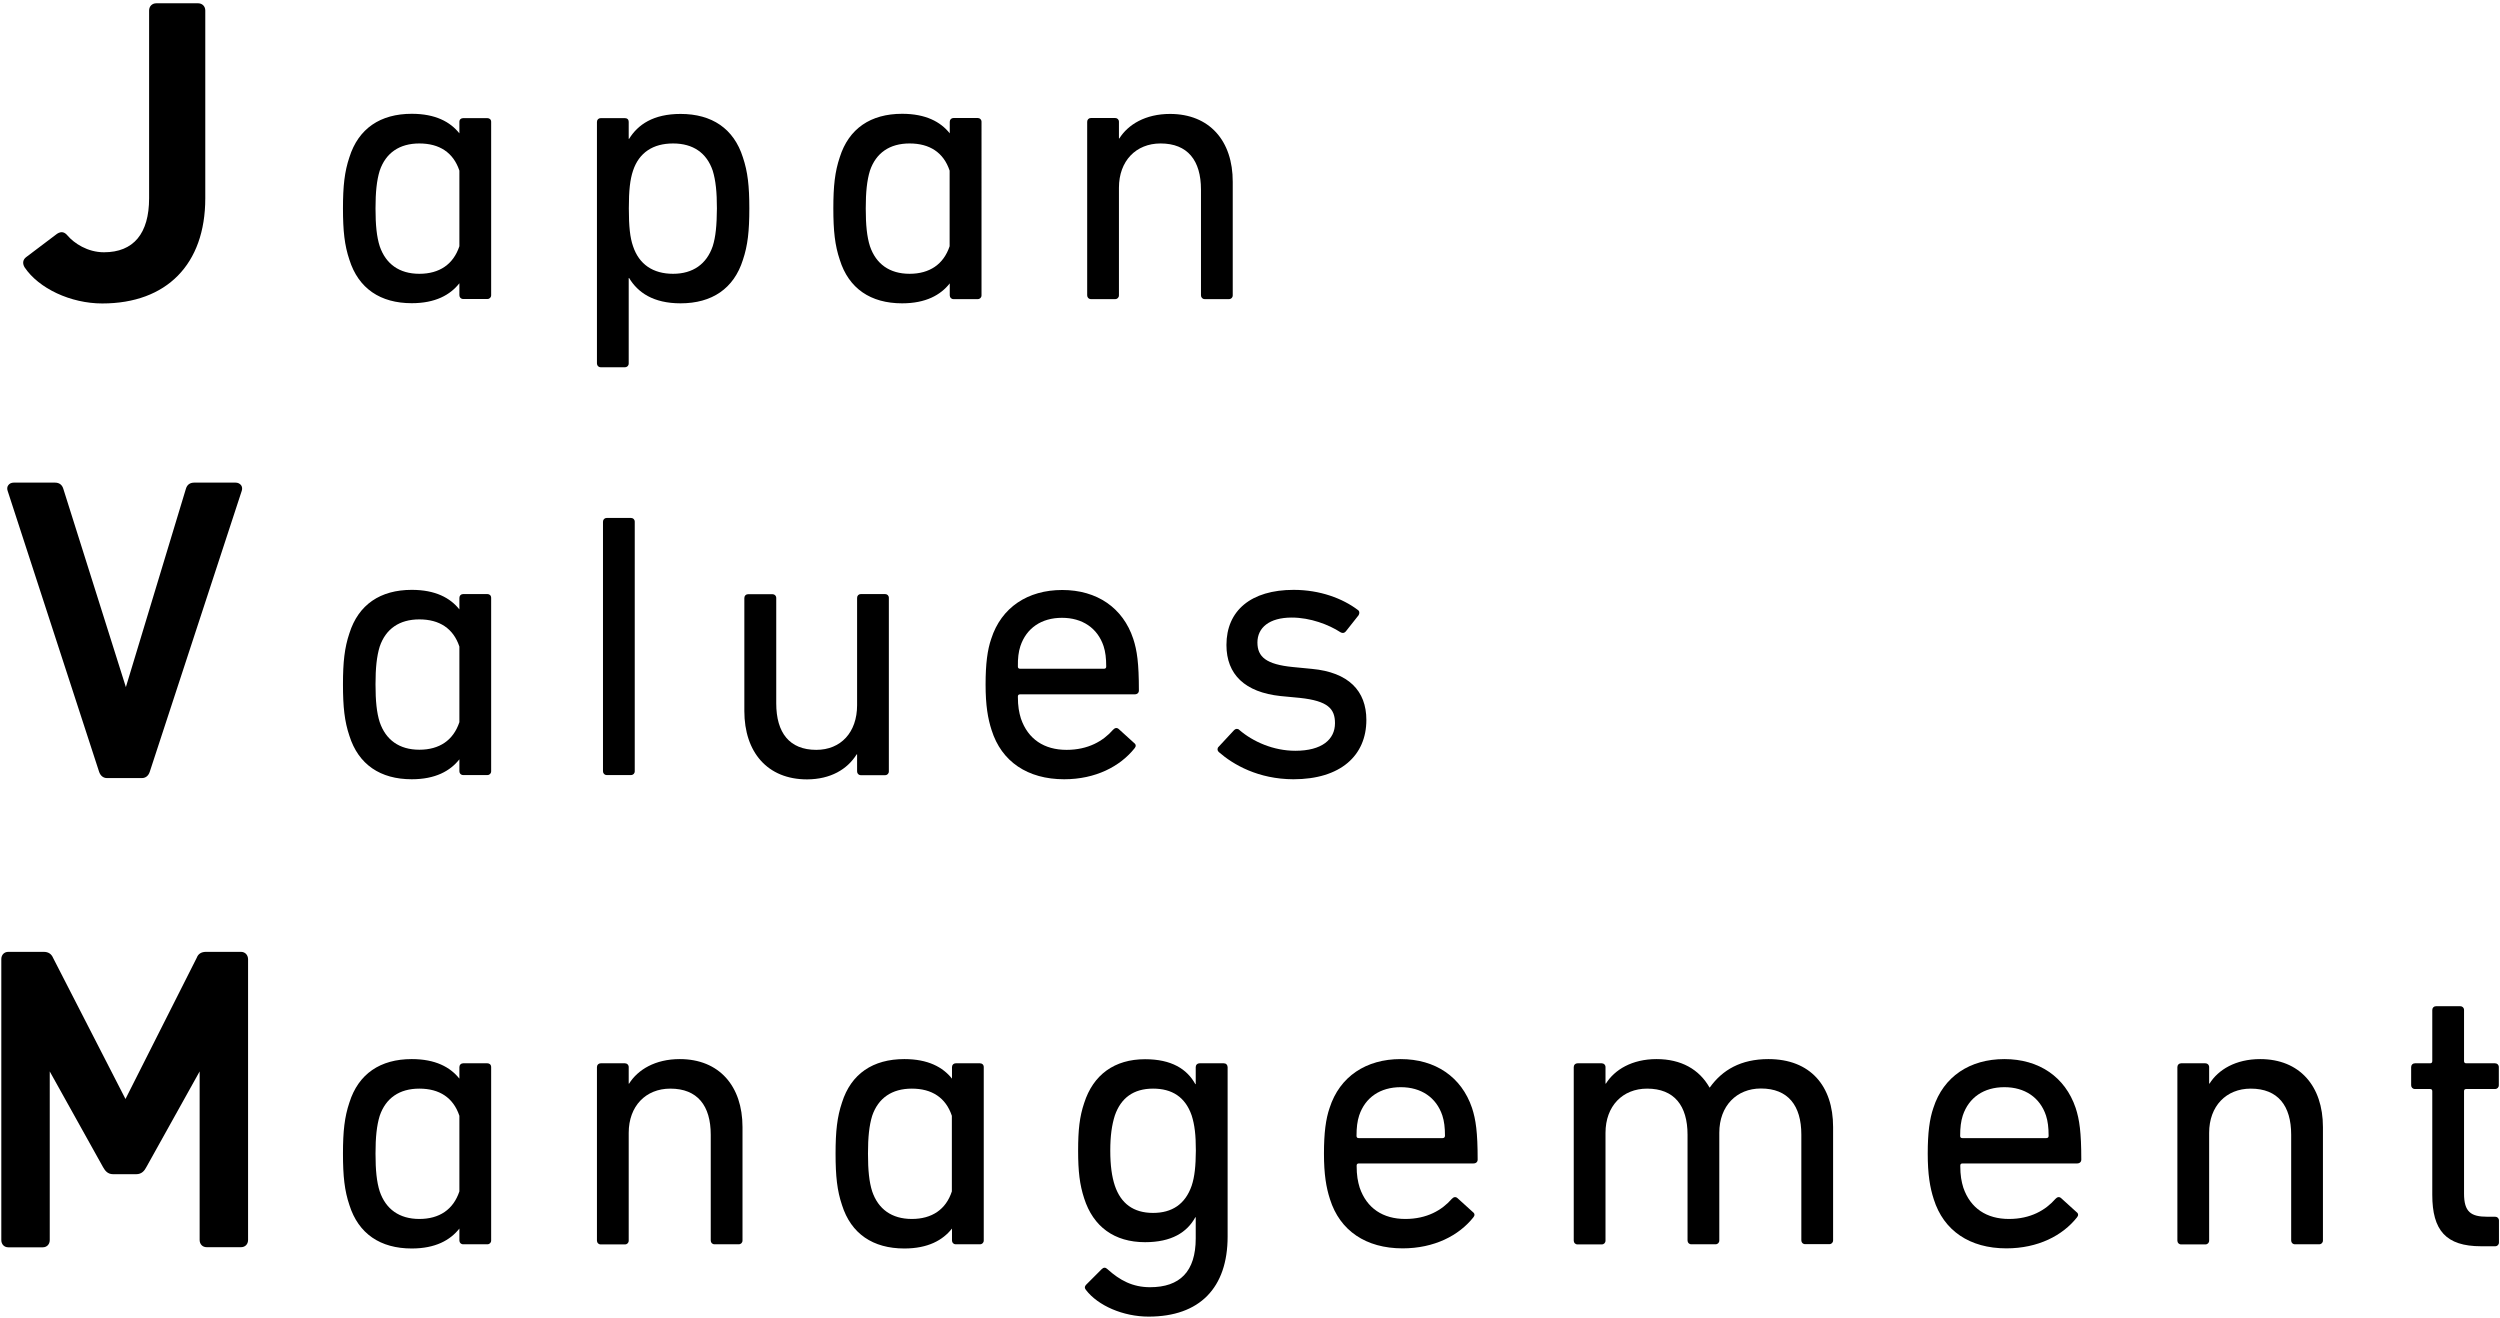
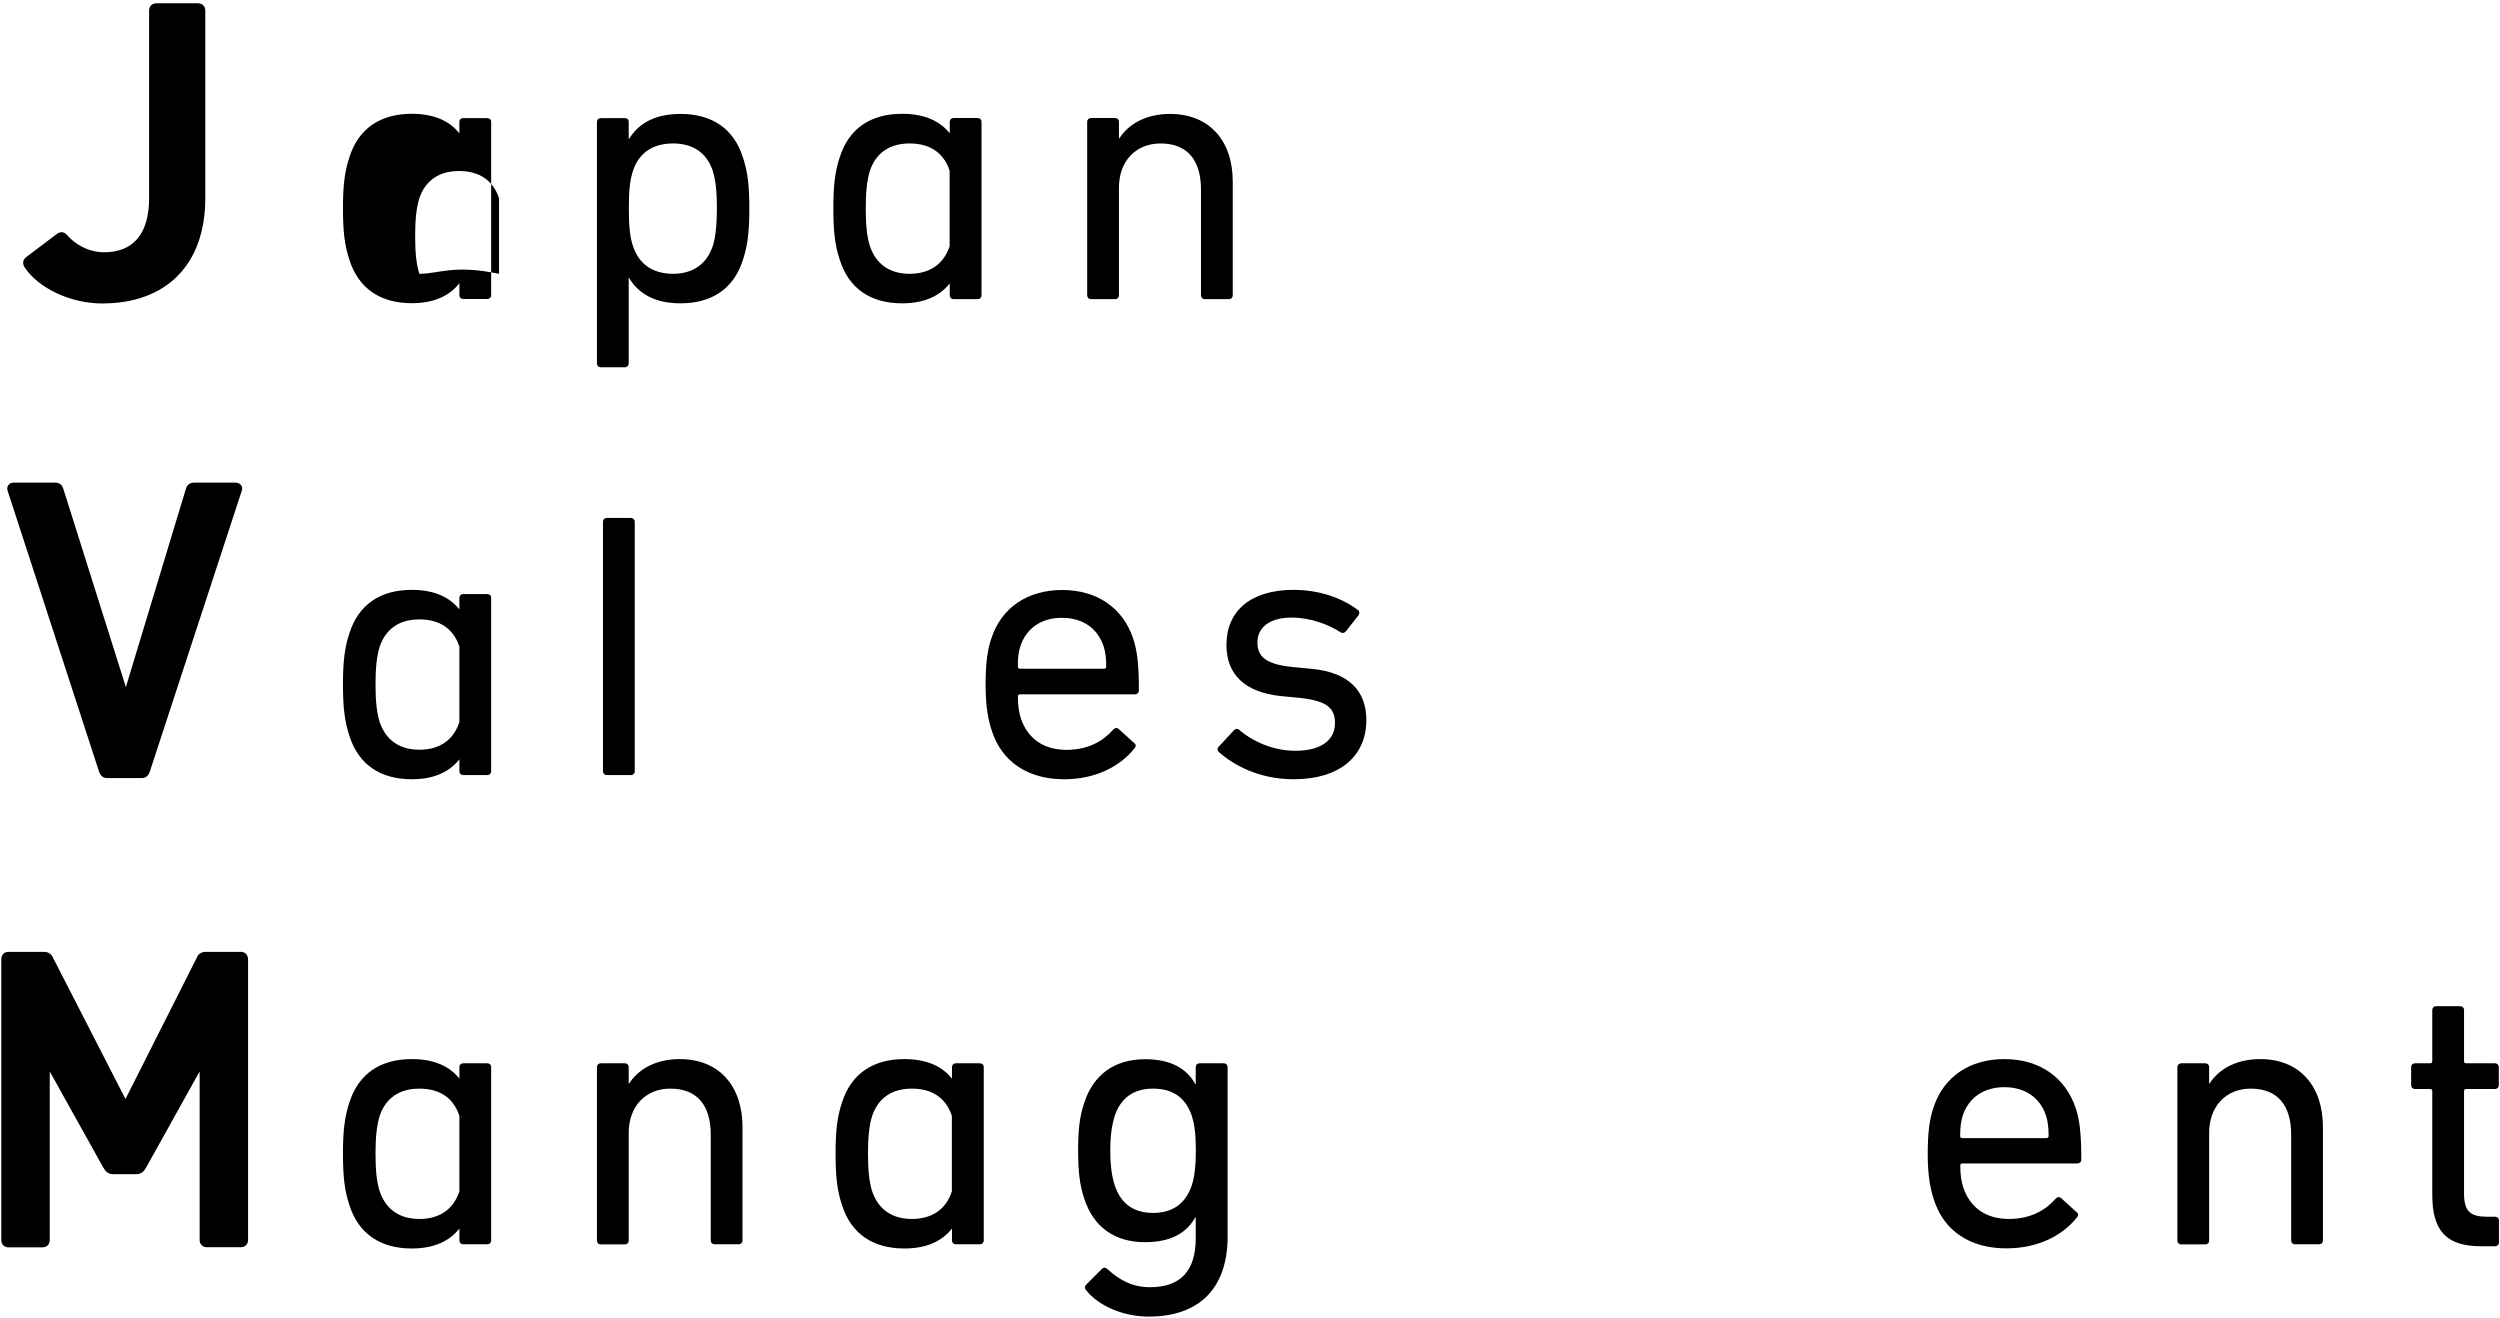
<svg xmlns="http://www.w3.org/2000/svg" version="1.1" id="レイヤー_1" x="0px" y="0px" viewBox="0 0 190.47 100.43" style="enable-background:new 0 0 190.47 100.43;" xml:space="preserve">
  <g>
    <path d="M56.6,11.99c-0.69-2.19-2.36-3.31-4.75-3.31c-2.07,0-3.25,0.81-3.92,1.9H47.9v-1.3C47.9,9.11,47.79,9,47.61,9h-1.84   c-0.17,0-0.29,0.12-0.29,0.29v18.4c0,0.17,0.12,0.29,0.29,0.29h1.84c0.17,0,0.29-0.12,0.29-0.29v-6.51h0.03   c0.66,1.1,1.84,1.93,3.92,1.93c2.39,0,4.06-1.12,4.75-3.31c0.37-1.1,0.49-2.19,0.49-3.92C57.09,14.18,56.97,13.09,56.6,11.99z    M54.3,18.76c-0.46,1.35-1.5,2.1-3.02,2.1c-1.53,0-2.59-0.72-3.05-2.1c-0.23-0.66-0.32-1.5-0.32-2.88s0.09-2.19,0.32-2.88   c0.46-1.38,1.53-2.07,3.05-2.07c1.53,0,2.56,0.72,3.02,2.07c0.23,0.75,0.32,1.64,0.32,2.88C54.61,17.15,54.53,18.04,54.3,18.76z" />
    <path d="M89.14,8.68c-1.87,0-3.2,0.81-3.86,1.87h-0.03V9.28c0-0.17-0.12-0.29-0.29-0.29h-1.84c-0.17,0-0.29,0.12-0.29,0.29V22.5   c0,0.17,0.12,0.29,0.29,0.29h1.84c0.17,0,0.29-0.12,0.29-0.29V14.3c0-2.04,1.3-3.37,3.17-3.37c2.07,0,3.08,1.3,3.08,3.51v8.06   c0,0.17,0.12,0.29,0.29,0.29h1.84c0.17,0,0.29-0.12,0.29-0.29v-8.64C93.93,10.72,92.14,8.68,89.14,8.68z" />
    <path d="M48.07,59.05c0.17,0,0.29-0.12,0.29-0.29v-3.34V42.95v-3.2c0-0.17-0.12-0.29-0.29-0.29h-1.84c-0.17,0-0.29,0.12-0.29,0.29   v3.34v12.47v3.2c0,0.17,0.12,0.29,0.29,0.29H48.07z" />
-     <path d="M65.27,57.47h0.03v1.3c0,0.17,0.12,0.29,0.29,0.29h1.84c0.17,0,0.29-0.12,0.29-0.29V45.55c0-0.17-0.12-0.29-0.29-0.29   h-1.84c-0.17,0-0.29,0.12-0.29,0.29v8.18c0,2.07-1.24,3.4-3.11,3.4c-2.04,0-3.05-1.3-3.05-3.54v-8.03c0-0.17-0.12-0.29-0.29-0.29   H57c-0.17,0-0.29,0.12-0.29,0.29v8.61c0,3.14,1.76,5.21,4.78,5.21C63.28,59.37,64.55,58.62,65.27,57.47z" />
    <path d="M86.44,57.01c0.12-0.14,0.12-0.29-0.03-0.4l-1.18-1.07c-0.14-0.12-0.29-0.09-0.43,0.06c-0.75,0.86-1.9,1.53-3.54,1.53   c-1.7,0-2.94-0.81-3.48-2.39c-0.14-0.46-0.23-0.92-0.23-1.67c0-0.12,0.06-0.17,0.17-0.17h8.73c0.2,0,0.32-0.12,0.32-0.29   c0-2.1-0.14-3.05-0.43-3.94c-0.78-2.36-2.76-3.72-5.41-3.72c-2.62,0-4.64,1.32-5.41,3.72c-0.29,0.84-0.43,1.9-0.43,3.48   s0.17,2.59,0.46,3.48c0.75,2.39,2.74,3.74,5.53,3.74C83.47,59.37,85.34,58.39,86.44,57.01z M77.74,49.23   c0.46-1.38,1.61-2.16,3.17-2.16c1.55,0,2.71,0.78,3.17,2.16c0.14,0.43,0.2,0.92,0.2,1.55c0,0.12-0.06,0.17-0.17,0.17h-6.39   c-0.12,0-0.17-0.06-0.17-0.17C77.54,50.15,77.6,49.66,77.74,49.23z" />
    <g>
      <path d="M92.85,57.29c-0.12-0.12-0.12-0.29,0-0.4l1.18-1.27c0.12-0.12,0.29-0.12,0.4,0c1.04,0.89,2.59,1.58,4.26,1.58    c2.02,0,3.02-0.86,3.02-2.1c0-1.09-0.52-1.7-2.68-1.93l-1.47-0.14c-2.71-0.29-4.12-1.64-4.12-3.89c0-2.62,1.87-4.2,5.12-4.2    c2.02,0,3.74,0.66,4.89,1.53c0.14,0.09,0.14,0.26,0.06,0.4l-0.98,1.24c-0.12,0.14-0.26,0.14-0.4,0.06    c-0.89-0.58-2.3-1.12-3.71-1.12c-1.73,0-2.62,0.78-2.62,1.9c0,1.09,0.66,1.67,2.71,1.87l1.44,0.14c2.79,0.26,4.15,1.67,4.15,3.89    c0,2.71-1.96,4.52-5.56,4.52C95.87,59.36,93.97,58.27,92.85,57.29z" />
    </g>
    <path d="M51.79,80.69c-1.87,0-3.2,0.81-3.86,1.87H47.9V81.3c0-0.17-0.12-0.29-0.29-0.29h-1.84c-0.17,0-0.29,0.12-0.29,0.29v13.22   c0,0.17,0.12,0.29,0.29,0.29h1.84c0.17,0,0.29-0.12,0.29-0.29v-8.21c0-2.04,1.3-3.37,3.17-3.37c2.07,0,3.08,1.3,3.08,3.51v8.06   c0,0.17,0.12,0.29,0.29,0.29h1.84c0.17,0,0.29-0.12,0.29-0.29v-8.64C56.57,82.74,54.79,80.69,51.79,80.69z" />
    <path d="M93.23,81.01h-1.84c-0.17,0-0.29,0.12-0.29,0.29v1.3h-0.03c-0.63-1.15-1.81-1.9-3.83-1.9c-2.33,0-3.95,1.18-4.64,3.34   c-0.35,1.04-0.46,2.04-0.46,3.63c0,1.58,0.12,2.59,0.46,3.63c0.69,2.16,2.3,3.34,4.64,3.34c2.02,0,3.2-0.75,3.83-1.9h0.03v1.61   c0,2.53-1.21,3.72-3.48,3.72c-1.32,0-2.3-0.52-3.25-1.38c-0.14-0.14-0.29-0.14-0.43,0l-1.18,1.18c-0.14,0.14-0.14,0.26-0.03,0.4   c0.92,1.21,2.85,2.04,4.78,2.04c3.89,0,6.02-2.19,6.02-6.1V81.3C93.52,81.12,93.41,81.01,93.23,81.01z M90.79,90.34   c-0.49,1.41-1.5,2.07-2.94,2.07c-1.5,0-2.45-0.72-2.91-2.07c-0.23-0.69-0.35-1.55-0.35-2.68c0-1.12,0.12-1.96,0.35-2.68   c0.46-1.32,1.41-2.04,2.91-2.04c1.44,0,2.45,0.63,2.94,2.04c0.23,0.72,0.32,1.5,0.32,2.68C91.1,88.84,91.02,89.65,90.79,90.34z" />
-     <path d="M106.71,80.69c-2.62,0-4.64,1.32-5.41,3.72c-0.29,0.84-0.43,1.9-0.43,3.48s0.17,2.59,0.46,3.48   c0.75,2.39,2.74,3.74,5.53,3.74c2.42,0,4.29-0.98,5.39-2.36c0.12-0.14,0.12-0.29-0.03-0.4l-1.18-1.07   c-0.14-0.12-0.29-0.09-0.43,0.06c-0.75,0.86-1.9,1.53-3.54,1.53c-1.7,0-2.94-0.81-3.48-2.39c-0.14-0.46-0.23-0.92-0.23-1.67   c0-0.12,0.06-0.17,0.17-0.17h8.73c0.2,0,0.32-0.12,0.32-0.29c0-2.1-0.14-3.05-0.43-3.94C111.35,82.05,109.36,80.69,106.71,80.69z    M109.91,86.71h-6.39c-0.12,0-0.17-0.06-0.17-0.17c0-0.63,0.06-1.12,0.2-1.55c0.46-1.38,1.61-2.16,3.17-2.16   c1.55,0,2.71,0.78,3.17,2.16c0.14,0.43,0.2,0.92,0.2,1.55C110.08,86.65,110.02,86.71,109.91,86.71z" />
-     <path d="M134.73,80.69c-2.1,0-3.51,0.83-4.46,2.16h-0.03c-0.78-1.38-2.16-2.16-4.03-2.16c-1.87,0-3.2,0.81-3.86,1.87h-0.03V81.3   c0-0.17-0.12-0.29-0.29-0.29h-1.84c-0.17,0-0.29,0.12-0.29,0.29v13.22c0,0.17,0.12,0.29,0.29,0.29h1.84c0.17,0,0.29-0.12,0.29-0.29   v-8.21c0-2.04,1.3-3.37,3.17-3.37c2.07,0,3.08,1.3,3.08,3.51v8.06c0,0.17,0.12,0.29,0.29,0.29h1.84c0.17,0,0.29-0.12,0.29-0.29   v-8.21c0-2.04,1.32-3.37,3.17-3.37c2.07,0,3.08,1.3,3.08,3.51v8.06c0,0.17,0.12,0.29,0.29,0.29h1.84c0.17,0,0.29-0.12,0.29-0.29   v-8.64C139.66,82.74,137.93,80.69,134.73,80.69z" />
    <path d="M152.71,80.69c-2.62,0-4.64,1.32-5.41,3.72c-0.29,0.84-0.43,1.9-0.43,3.48s0.17,2.59,0.46,3.48   c0.75,2.39,2.74,3.74,5.53,3.74c2.42,0,4.29-0.98,5.38-2.36c0.12-0.14,0.12-0.29-0.03-0.4l-1.18-1.07   c-0.14-0.12-0.29-0.09-0.43,0.06c-0.75,0.86-1.9,1.53-3.54,1.53c-1.7,0-2.94-0.81-3.48-2.39c-0.14-0.46-0.23-0.92-0.23-1.67   c0-0.12,0.06-0.17,0.17-0.17h8.73c0.2,0,0.32-0.12,0.32-0.29c0-2.1-0.14-3.05-0.43-3.94C157.34,82.05,155.35,80.69,152.71,80.69z    M155.9,86.71h-6.39c-0.12,0-0.17-0.06-0.17-0.17c0-0.63,0.06-1.12,0.2-1.55c0.46-1.38,1.61-2.16,3.17-2.16   c1.55,0,2.71,0.78,3.17,2.16c0.14,0.43,0.2,0.92,0.2,1.55C156.08,86.65,156.02,86.71,155.9,86.71z" />
    <path d="M172.2,80.69c-1.87,0-3.2,0.81-3.86,1.87h-0.03V81.3c0-0.17-0.12-0.29-0.29-0.29h-1.84c-0.17,0-0.29,0.12-0.29,0.29v13.22   c0,0.17,0.12,0.29,0.29,0.29h1.84c0.17,0,0.29-0.12,0.29-0.29v-8.21c0-2.04,1.3-3.37,3.17-3.37c2.07,0,3.08,1.3,3.08,3.51v8.06   c0,0.17,0.12,0.29,0.29,0.29h1.84c0.17,0,0.29-0.12,0.29-0.29v-8.64C176.98,82.74,175.2,80.69,172.2,80.69z" />
    <path d="M187.9,82.97h2.19c0.17,0,0.29-0.12,0.29-0.29V81.3c0-0.17-0.12-0.29-0.29-0.29h-2.19c-0.12,0-0.17-0.06-0.17-0.17v-3.89   c0-0.17-0.12-0.29-0.29-0.29h-1.84c-0.17,0-0.29,0.12-0.29,0.29v3.89c0,0.12-0.06,0.17-0.17,0.17h-1.15   c-0.17,0-0.29,0.12-0.29,0.29v1.38c0,0.17,0.12,0.29,0.29,0.29h1.15c0.12,0,0.17,0.06,0.17,0.17v7.89c0,2.71,1.04,3.92,3.72,3.92   h1.07c0.17,0,0.29-0.12,0.29-0.29v-1.67c0-0.17-0.12-0.29-0.29-0.29h-0.61c-1.24,0-1.76-0.37-1.76-1.76v-7.8   C187.73,83.02,187.78,82.97,187.9,82.97z" />
    <path d="M7.79,23.12c4.91,0,7.85-2.99,7.85-8.01V0.8c0-0.32-0.23-0.55-0.55-0.55h-3.18c-0.32,0-0.55,0.23-0.55,0.55v14.3   c0,2.7-1.19,4.12-3.44,4.12c-1.25,0-2.28-0.69-2.78-1.28c-0.22-0.26-0.46-0.34-0.79-0.13L1.98,19.6c-0.24,0.19-0.28,0.47-0.11,0.76   C2.95,21.98,5.39,23.12,7.79,23.12z" />
    <path d="M7.55,58.8c0.1,0.3,0.32,0.48,0.6,0.48h2.66c0.28,0,0.5-0.17,0.6-0.48l7.01-21.41c0.05-0.16,0.03-0.31-0.05-0.42   c-0.09-0.12-0.24-0.2-0.42-0.2H14.8c-0.33,0-0.55,0.16-0.64,0.48l-4.57,15.1L4.83,37.26c-0.09-0.32-0.31-0.49-0.64-0.49H1.05   c-0.18,0-0.33,0.07-0.42,0.2c-0.09,0.12-0.1,0.27-0.05,0.42L7.55,58.8z" />
    <path d="M18.36,72.52H15.7c-0.36,0-0.6,0.15-0.71,0.45L9.56,83.73L4.05,72.99c-0.13-0.31-0.36-0.47-0.72-0.47H0.63   c-0.31,0-0.53,0.23-0.53,0.55v21.41c0,0.32,0.22,0.55,0.53,0.55h2.63c0.31,0,0.53-0.23,0.53-0.55V81.63l4.06,7.29   c0.15,0.26,0.34,0.54,0.77,0.54h1.76c0.42,0,0.63-0.27,0.77-0.54l4.06-7.29v12.84c0,0.32,0.22,0.55,0.53,0.55h2.63   c0.31,0,0.53-0.23,0.53-0.55V73.07C18.89,72.75,18.67,72.52,18.36,72.52z" />
-     <path d="M37.13,9h-1.84C35.12,9,35,9.11,35,9.28v0.88c-0.7-0.88-1.83-1.49-3.63-1.49c-2.39,0-4.06,1.12-4.75,3.31   c-0.37,1.1-0.49,2.19-0.49,3.89c0,1.73,0.12,2.82,0.49,3.92c0.69,2.19,2.36,3.31,4.75,3.31c1.8,0,2.93-0.63,3.63-1.52v0.91   c0,0.17,0.12,0.29,0.29,0.29h1.84c0.17,0,0.29-0.12,0.29-0.29V9.28C37.42,9.11,37.3,9,37.13,9z M31.95,20.86   c-1.53,0-2.56-0.75-3.02-2.1c-0.23-0.72-0.32-1.61-0.32-2.88c0-1.24,0.09-2.13,0.32-2.88c0.46-1.35,1.5-2.07,3.02-2.07   c1.53,0,2.59,0.69,3.05,2.07v5.76C34.54,20.14,33.48,20.86,31.95,20.86z" />
+     <path d="M37.13,9h-1.84C35.12,9,35,9.11,35,9.28v0.88c-0.7-0.88-1.83-1.49-3.63-1.49c-2.39,0-4.06,1.12-4.75,3.31   c-0.37,1.1-0.49,2.19-0.49,3.89c0,1.73,0.12,2.82,0.49,3.92c0.69,2.19,2.36,3.31,4.75,3.31c1.8,0,2.93-0.63,3.63-1.52v0.91   c0,0.17,0.12,0.29,0.29,0.29h1.84c0.17,0,0.29-0.12,0.29-0.29V9.28C37.42,9.11,37.3,9,37.13,9z M31.95,20.86   c-0.23-0.72-0.32-1.61-0.32-2.88c0-1.24,0.09-2.13,0.32-2.88c0.46-1.35,1.5-2.07,3.02-2.07   c1.53,0,2.59,0.69,3.05,2.07v5.76C34.54,20.14,33.48,20.86,31.95,20.86z" />
    <path d="M37.13,45.26h-1.84c-0.17,0-0.29,0.12-0.29,0.29v0.88c-0.7-0.88-1.83-1.49-3.63-1.49c-2.39,0-4.06,1.12-4.75,3.31   c-0.37,1.1-0.49,2.19-0.49,3.89c0,1.73,0.12,2.82,0.49,3.92c0.69,2.19,2.36,3.31,4.75,3.31c1.8,0,2.93-0.63,3.63-1.52v0.91   c0,0.17,0.12,0.29,0.29,0.29h1.84c0.17,0,0.29-0.12,0.29-0.29V45.55C37.42,45.37,37.3,45.26,37.13,45.26z M31.95,57.12   c-1.53,0-2.56-0.75-3.02-2.1c-0.23-0.72-0.32-1.61-0.32-2.88c0-1.24,0.09-2.13,0.32-2.88c0.46-1.35,1.5-2.07,3.02-2.07   c1.53,0,2.59,0.69,3.05,2.07v5.76C34.54,56.4,33.48,57.12,31.95,57.12z" />
    <path d="M37.13,81.01h-1.84c-0.17,0-0.29,0.12-0.29,0.29v0.88c-0.7-0.88-1.83-1.49-3.63-1.49c-2.39,0-4.06,1.12-4.75,3.31   c-0.37,1.1-0.49,2.19-0.49,3.89c0,1.73,0.12,2.82,0.49,3.92c0.69,2.19,2.36,3.31,4.75,3.31c1.8,0,2.93-0.63,3.63-1.52v0.91   c0,0.17,0.12,0.29,0.29,0.29h1.84c0.17,0,0.29-0.12,0.29-0.29V81.3C37.42,81.12,37.3,81.01,37.13,81.01z M31.95,92.87   c-1.53,0-2.56-0.75-3.02-2.1c-0.23-0.72-0.32-1.61-0.32-2.88c0-1.24,0.09-2.13,0.32-2.88c0.46-1.35,1.5-2.07,3.02-2.07   c1.53,0,2.59,0.69,3.05,2.07v5.76C34.54,92.15,33.48,92.87,31.95,92.87z" />
    <path d="M74.66,81.01h-1.84c-0.17,0-0.29,0.12-0.29,0.29v0.88c-0.7-0.88-1.83-1.49-3.63-1.49c-2.39,0-4.06,1.12-4.75,3.31   c-0.37,1.1-0.49,2.19-0.49,3.89c0,1.73,0.12,2.82,0.49,3.92c0.69,2.19,2.36,3.31,4.75,3.31c1.8,0,2.93-0.63,3.63-1.52v0.91   c0,0.17,0.12,0.29,0.29,0.29h1.84c0.17,0,0.29-0.12,0.29-0.29V81.3C74.95,81.12,74.83,81.01,74.66,81.01z M69.47,92.87   c-1.53,0-2.56-0.75-3.02-2.1c-0.23-0.72-0.32-1.61-0.32-2.88c0-1.24,0.09-2.13,0.32-2.88c0.46-1.35,1.5-2.07,3.02-2.07   c1.53,0,2.59,0.69,3.05,2.07v5.76C72.07,92.15,71,92.87,69.47,92.87z" />
    <path d="M68.73,23.11c1.8,0,2.93-0.63,3.63-1.52v0.91c0,0.17,0.12,0.29,0.29,0.29h1.84c0.17,0,0.29-0.12,0.29-0.29V9.28   c0-0.17-0.12-0.29-0.29-0.29h-1.84c-0.17,0-0.29,0.12-0.29,0.29v0.88c-0.7-0.88-1.83-1.49-3.63-1.49c-2.39,0-4.06,1.12-4.75,3.31   c-0.37,1.1-0.49,2.19-0.49,3.89c0,1.73,0.12,2.82,0.49,3.92C64.66,21.98,66.33,23.11,68.73,23.11z M66.28,13   c0.46-1.35,1.5-2.07,3.02-2.07c1.53,0,2.59,0.69,3.05,2.07v5.76c-0.46,1.38-1.53,2.1-3.05,2.1c-1.53,0-2.56-0.75-3.02-2.1   c-0.23-0.72-0.32-1.61-0.32-2.88C65.96,14.64,66.05,13.75,66.28,13z" />
  </g>
</svg>